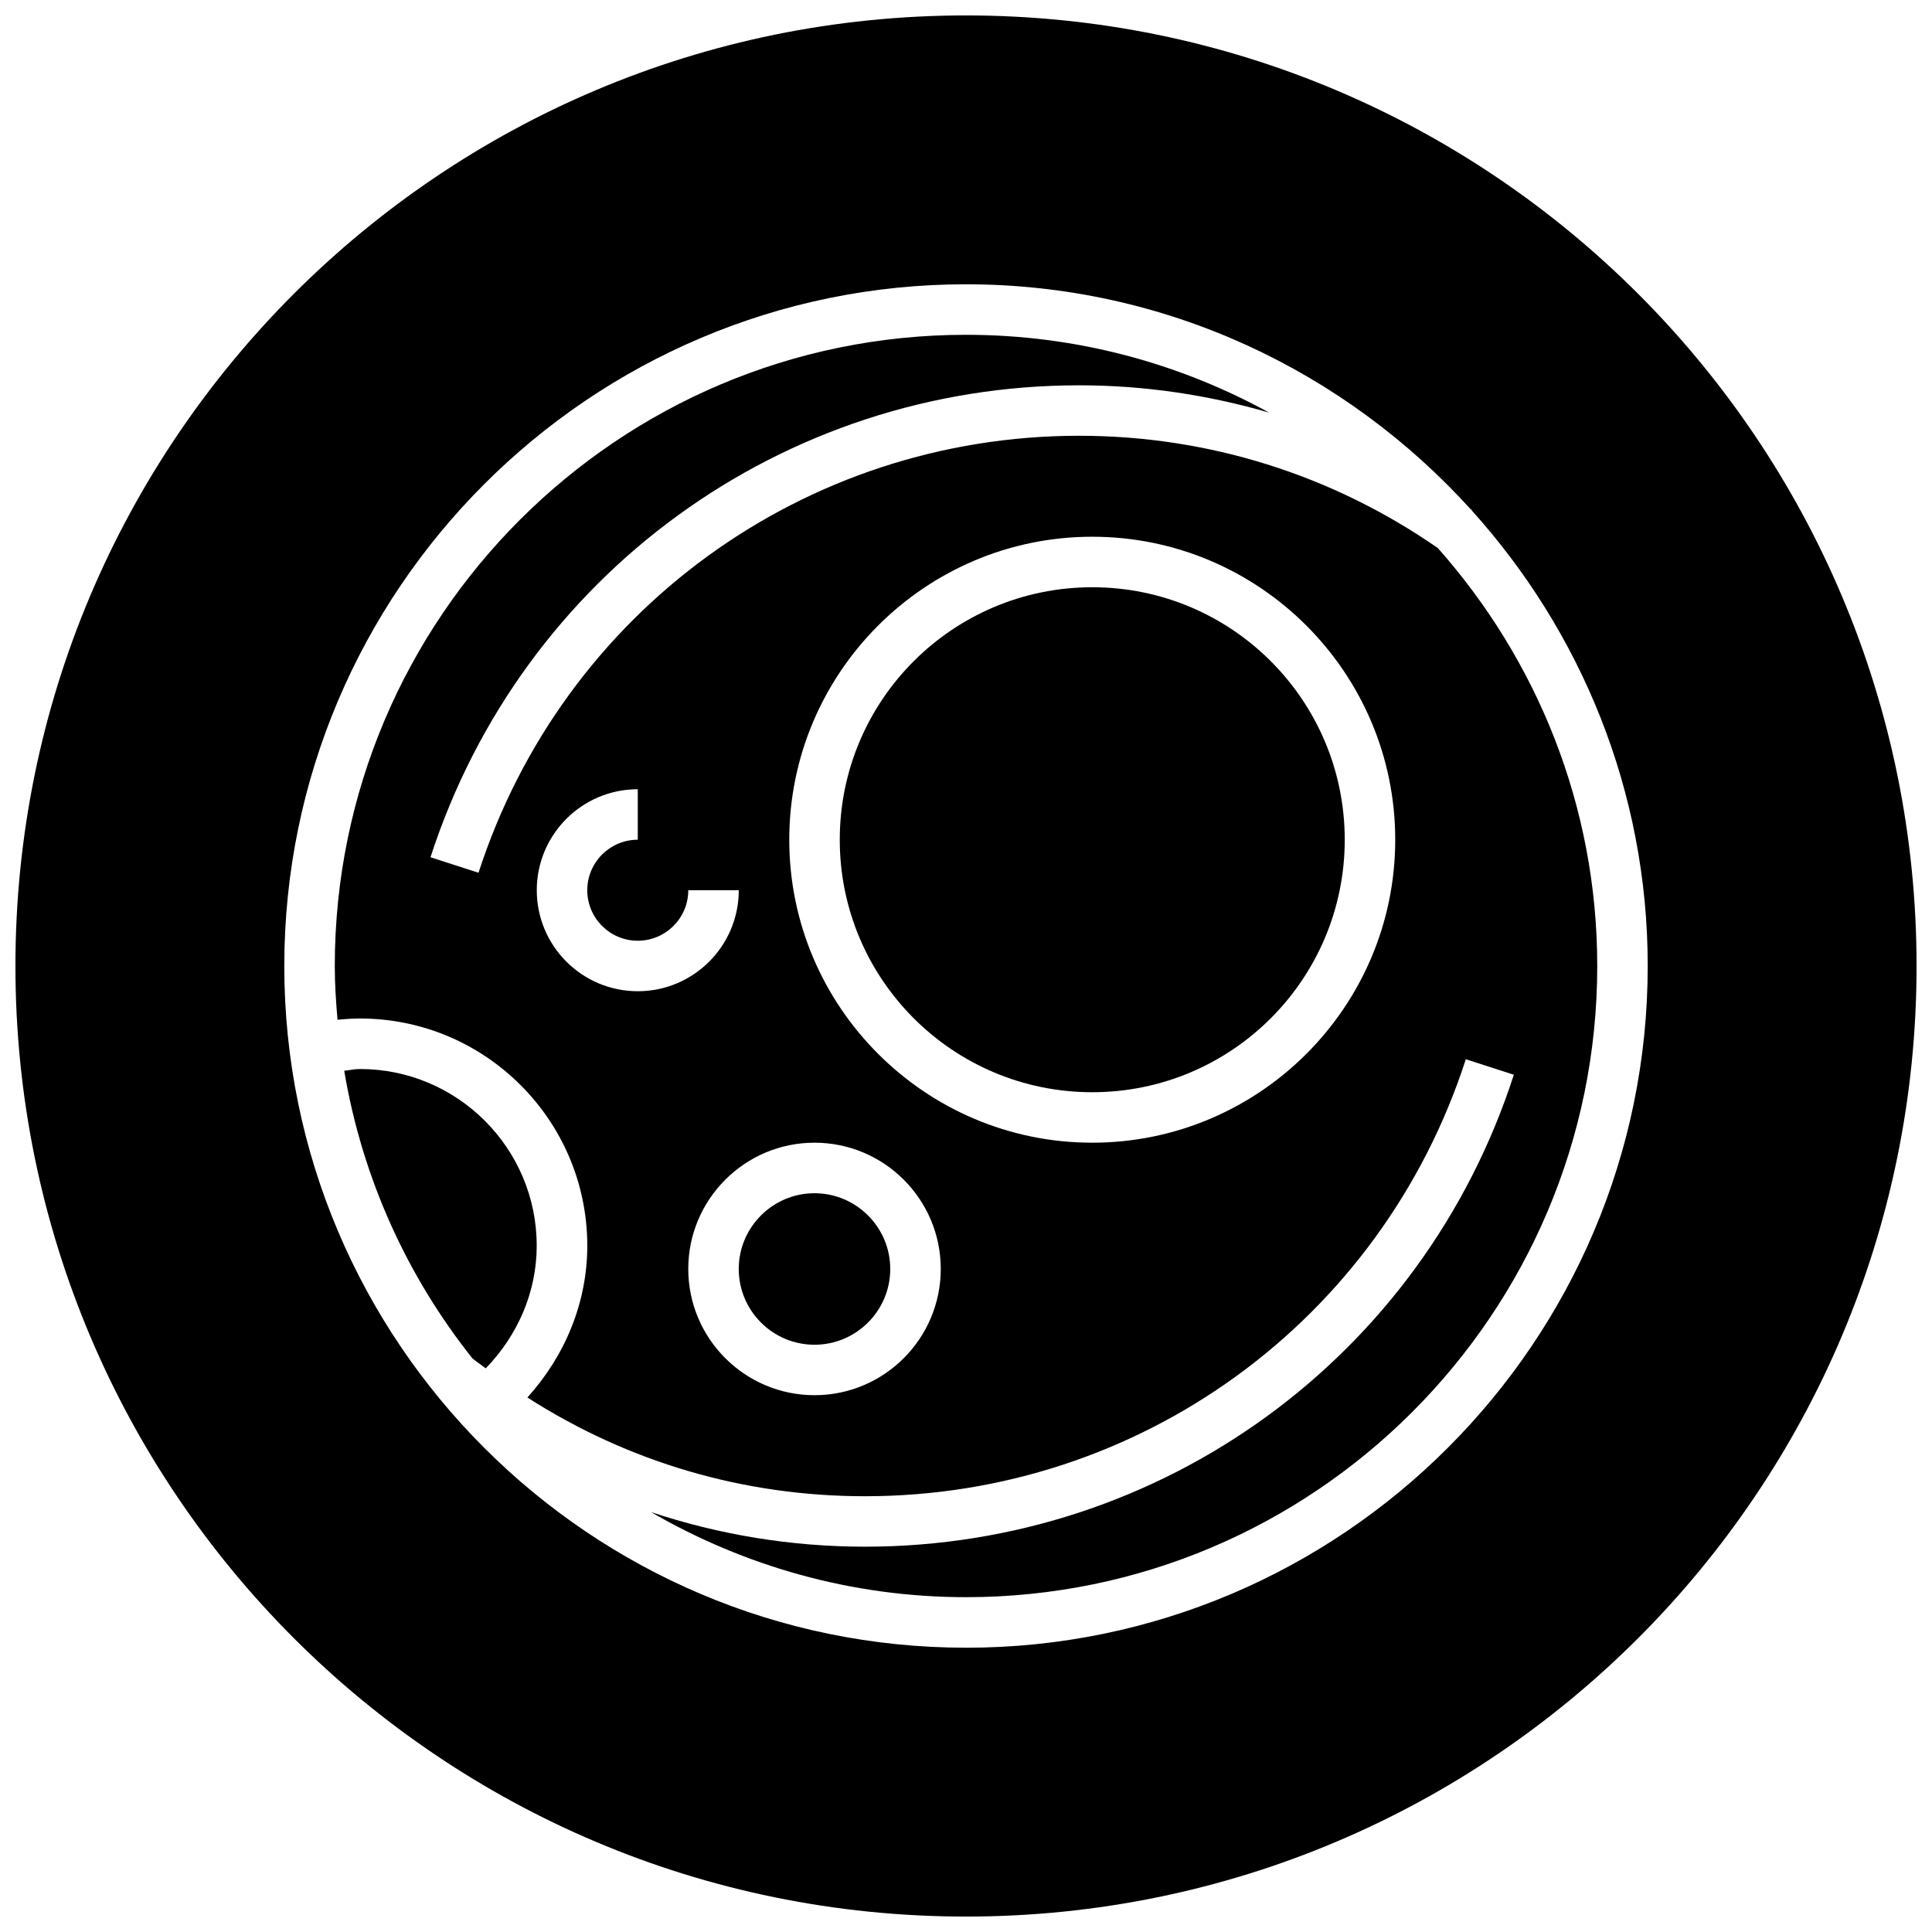
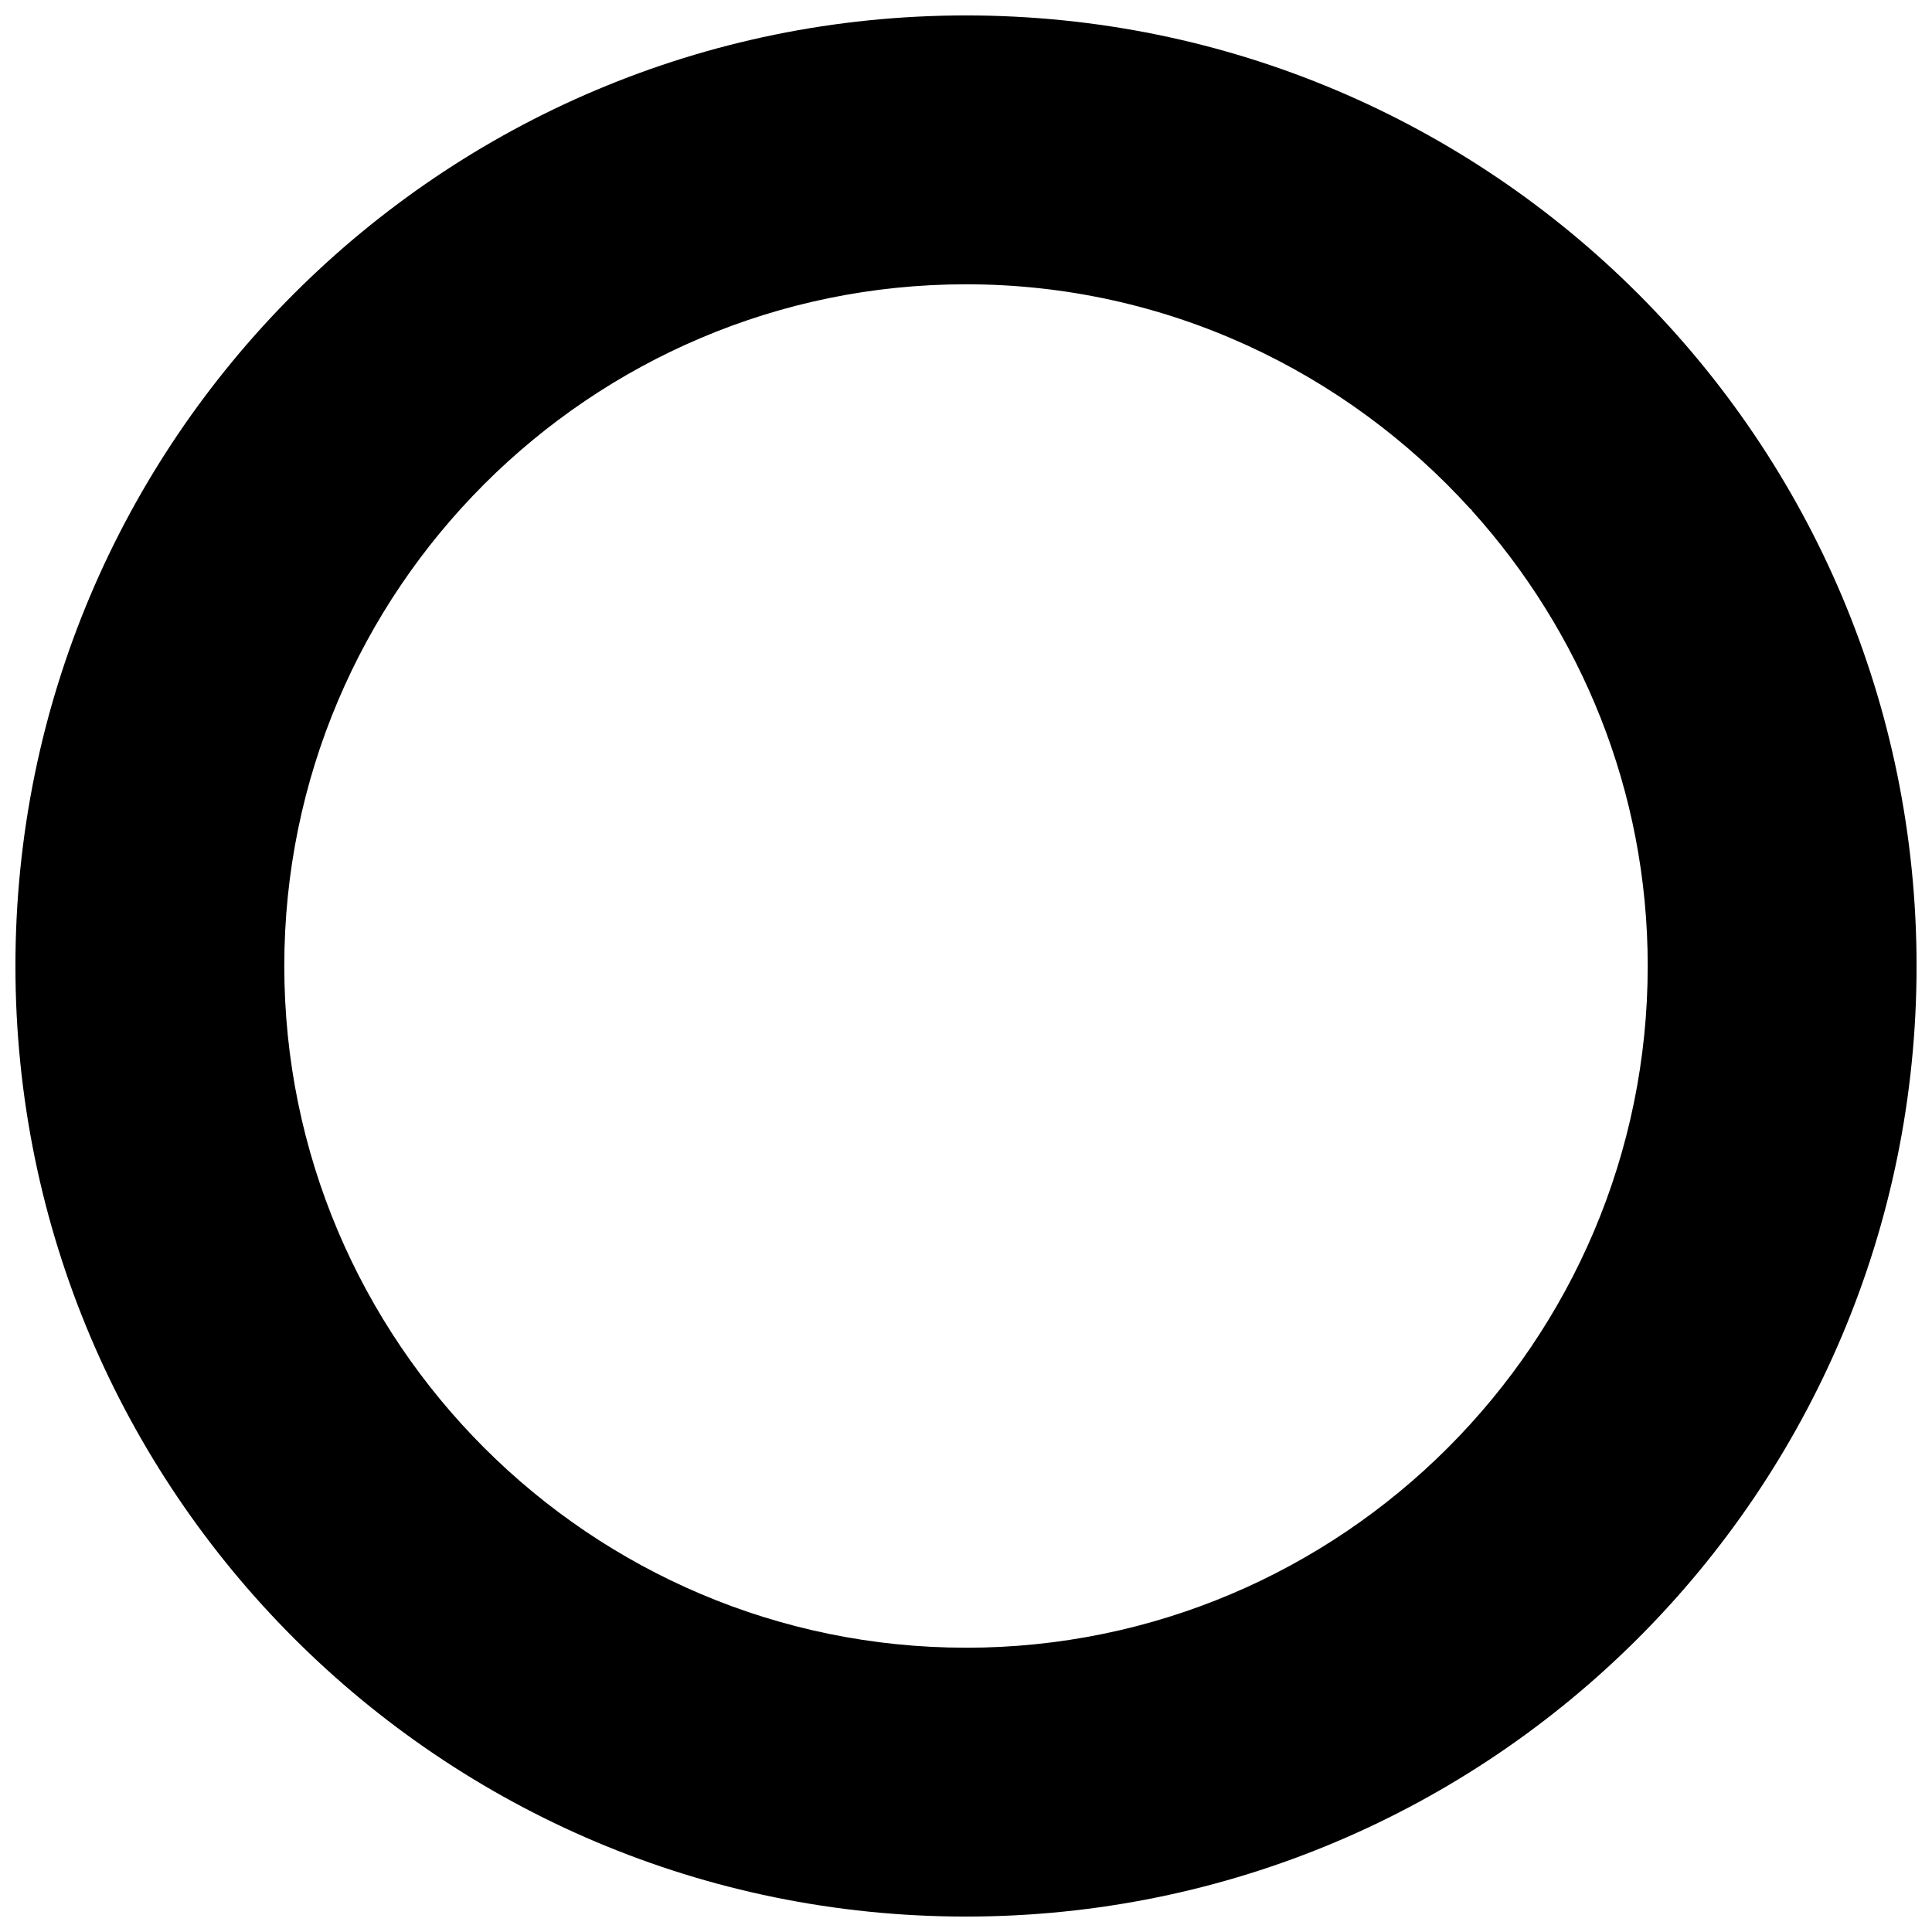
<svg xmlns="http://www.w3.org/2000/svg" width="800px" height="800px" version="1.1" viewBox="144 144 512 512">
  <defs>
    <clipPath id="a">
      <path d="m148.09 148.09h503.81v503.81h-503.81z" />
    </clipPath>
  </defs>
-   <path d="m359.85 460.22c-11.066 0-20.074 9.004-20.074 20.074 0 11.066 9.004 20.074 20.074 20.074 11.066 0 20.074-9.004 20.074-20.074 0-11.066-9.008-20.074-20.074-20.074z" />
  <g clip-path="url(#a)">
    <path d="m400 148.09c-139.13 0-251.91 112.77-251.91 251.91 0 139.13 112.77 251.91 251.91 251.91 139.13 0 251.91-112.77 251.91-251.91-0.004-139.13-112.78-251.91-251.91-251.91zm0 432.57c-99.613 0-180.66-81.051-180.66-180.66 0-99.613 81.051-180.66 180.66-180.66 53.027 0 100.64 23.113 133.73 59.605 0.109 0.078 0.234 0.141 0.348 0.219l-0.062 0.094c28.891 32.039 46.648 74.297 46.648 120.73-0.004 99.629-81.055 180.68-180.66 180.68z" />
  </g>
-   <path d="m429.98 259.48c-72.785 0-136.75 46.539-159.17 115.81l-12.723-4.109c24.215-74.816 93.301-125.07 171.91-125.07 17.238 0 34.133 2.535 50.348 7.242-23.867-13.113-51.23-20.625-80.324-20.625-92.262-0.016-167.3 75.02-167.3 167.27 0 4.801 0.316 9.539 0.723 14.25 1.938-0.188 3.906-0.332 5.969-0.332 33.203 0 60.223 27.016 60.223 60.223 0 15.02-5.871 29.141-15.871 40.211 26.672 17.098 57.23 26.168 89.473 26.168 72.863 0 136.83-46.539 159.22-115.81l12.723 4.109c-24.168 74.816-93.27 125.07-171.94 125.07-19.633 0-38.684-3.18-56.742-9.18 24.609 14.266 53.09 22.562 83.508 22.562 92.246 0 167.28-75.035 167.28-167.28 0-42.492-16.059-81.223-42.258-110.76-28.043-19.434-60.852-29.746-95.047-29.746zm-143.73 120.44c0-14.77 11.996-26.766 26.766-26.766v13.383c-7.383 0-13.383 6-13.383 13.383 0 7.383 6 13.383 13.383 13.383 7.383 0 13.383-6 13.383-13.383h13.383c0 14.77-11.996 26.766-26.766 26.766-14.766 0-26.766-12-26.766-26.766zm73.605 133.82c-18.453 0-33.457-15.004-33.457-33.457s15.004-33.457 33.457-33.457c18.453 0 33.457 15.004 33.457 33.457s-15.004 33.457-33.457 33.457zm73.602-66.914c-44.273 0-80.293-36.023-80.293-80.293 0-44.273 36.023-80.293 80.293-80.293 44.273 0 80.293 36.023 80.293 80.293 0.004 44.273-36.02 80.293-80.293 80.293z" />
-   <path d="m239.41 427.3c-1.559 0-2.754 0.332-4.188 0.457 4.785 28.496 16.719 54.57 34.008 76.266 1.148 0.914 2.348 1.715 3.496 2.598 8.484-8.738 13.508-20.23 13.508-32.48 0.012-25.82-21.004-46.84-46.824-46.84z" />
-   <path d="m500.37 366.54c0 36.953-29.957 66.91-66.914 66.91-36.953 0-66.91-29.957-66.91-66.91 0-36.957 29.957-66.914 66.91-66.914 36.957 0 66.914 29.957 66.914 66.914" />
</svg>